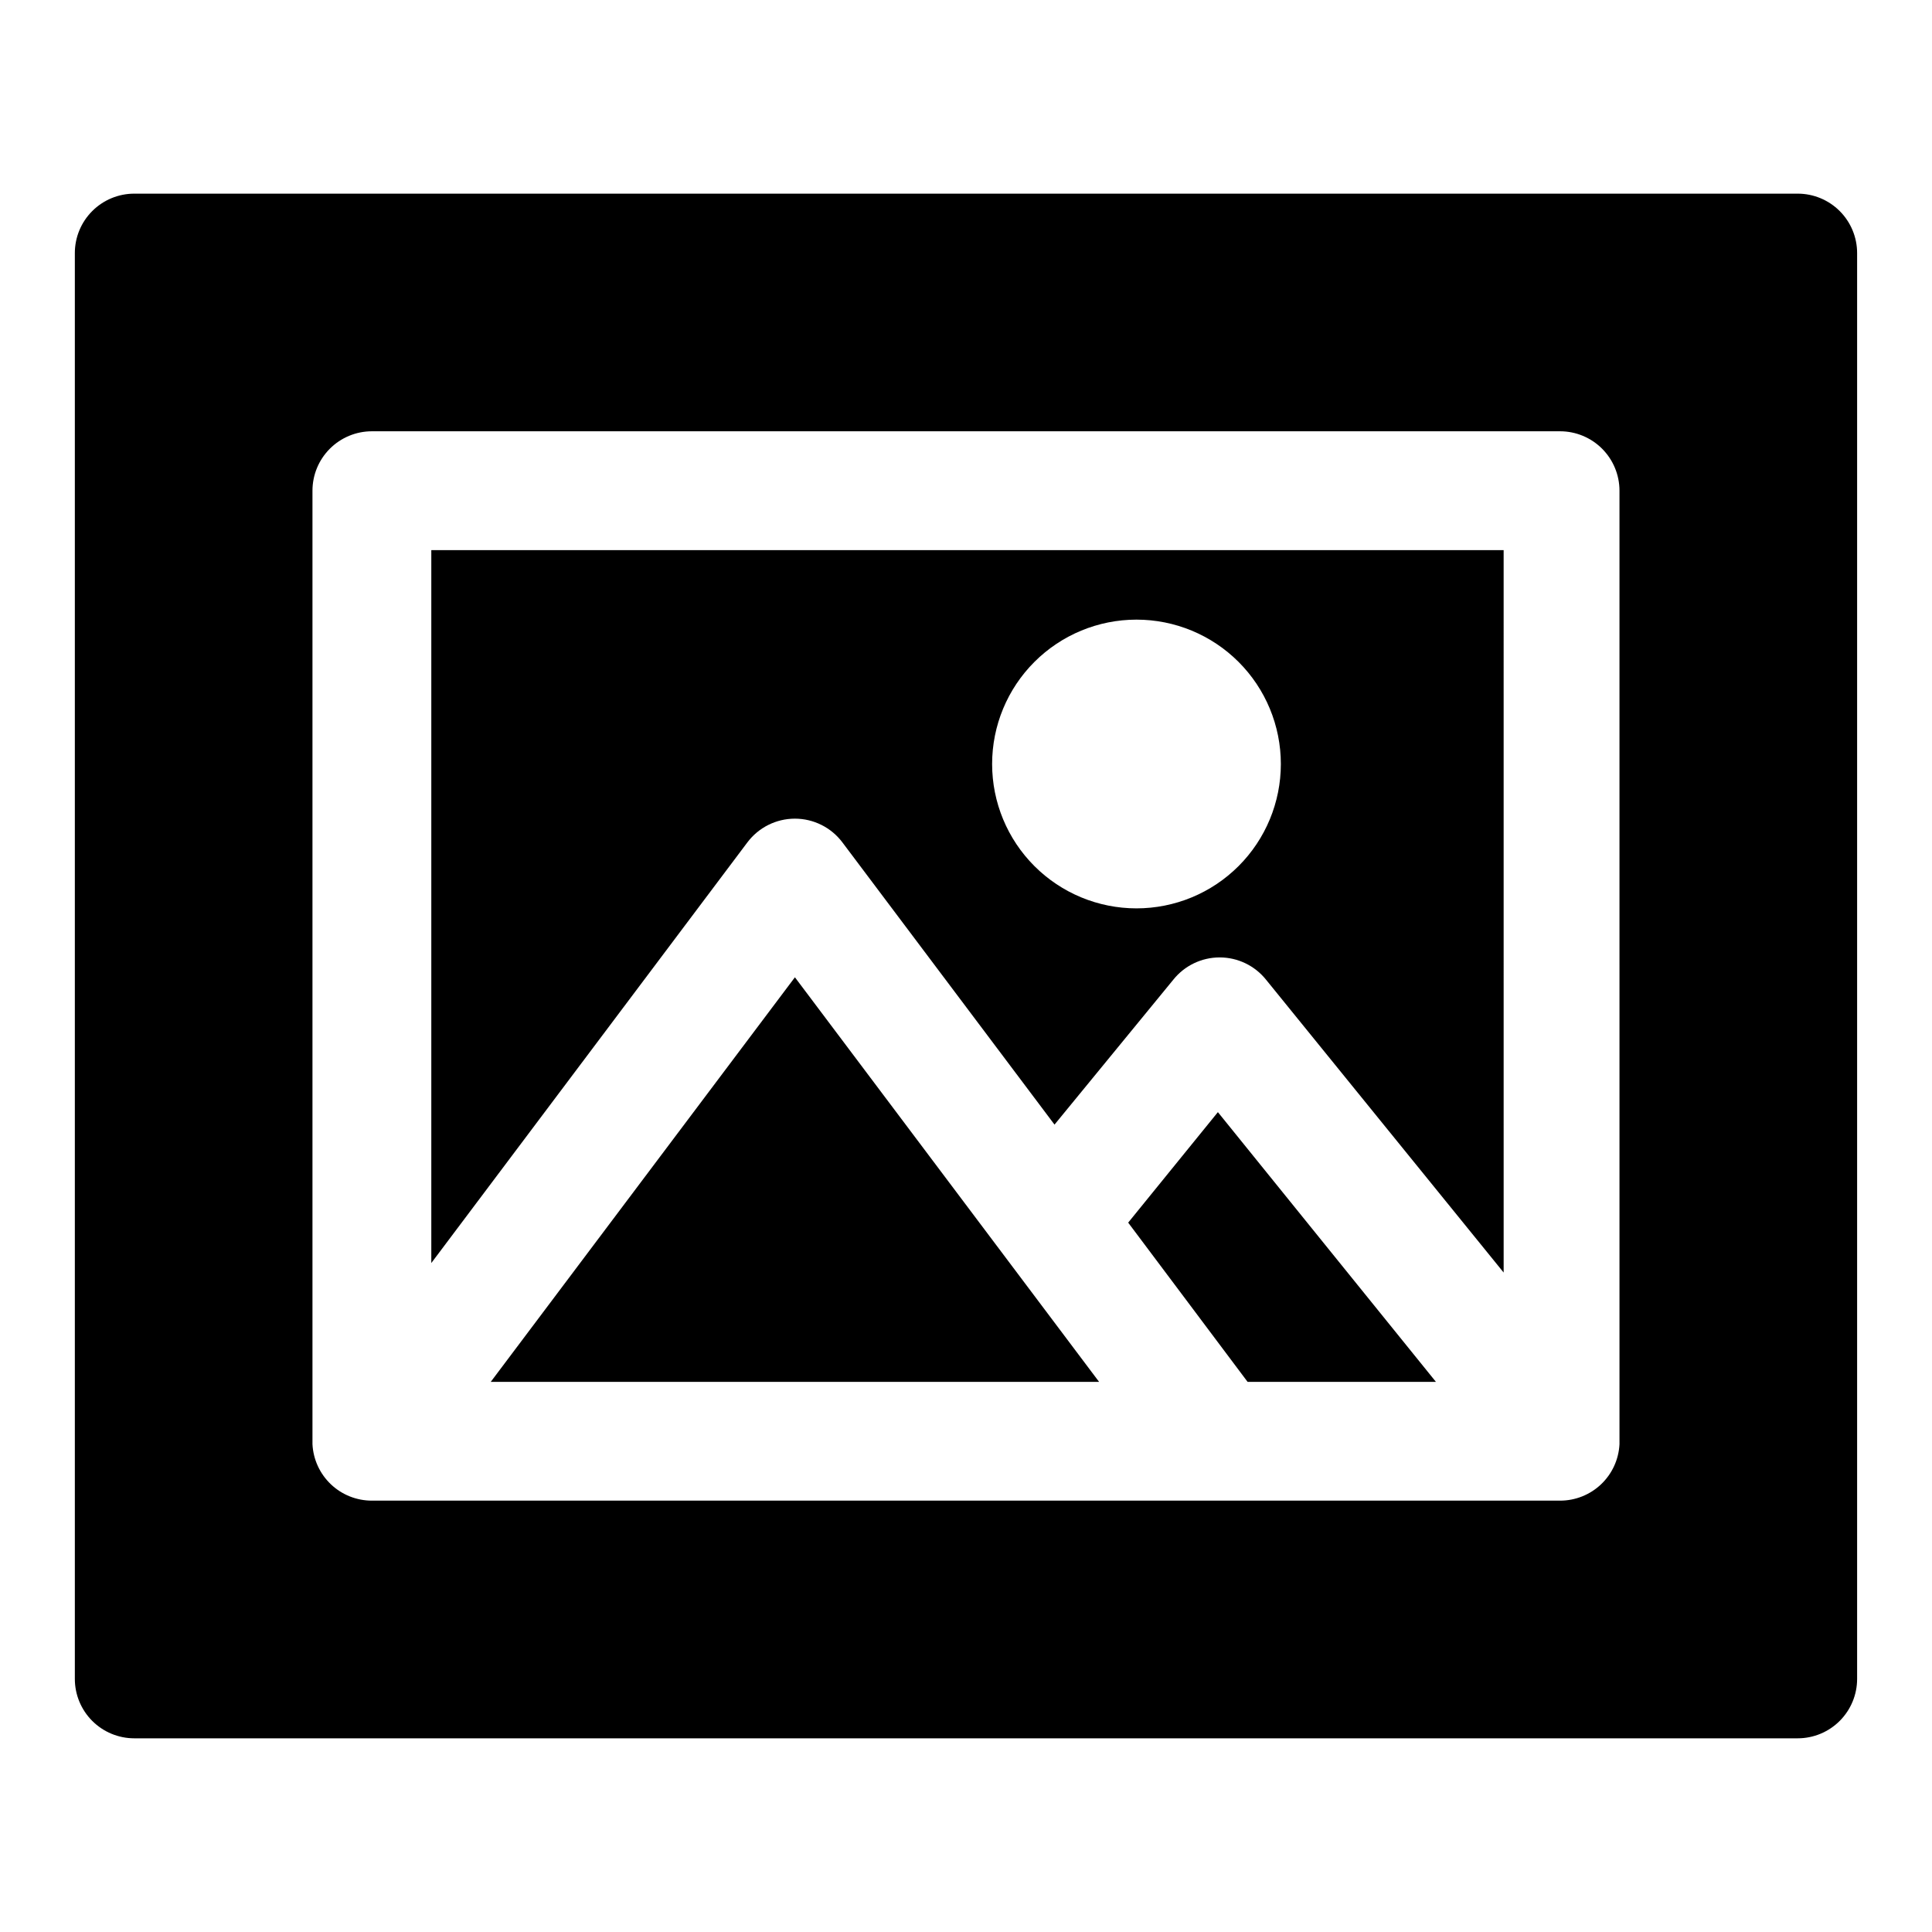
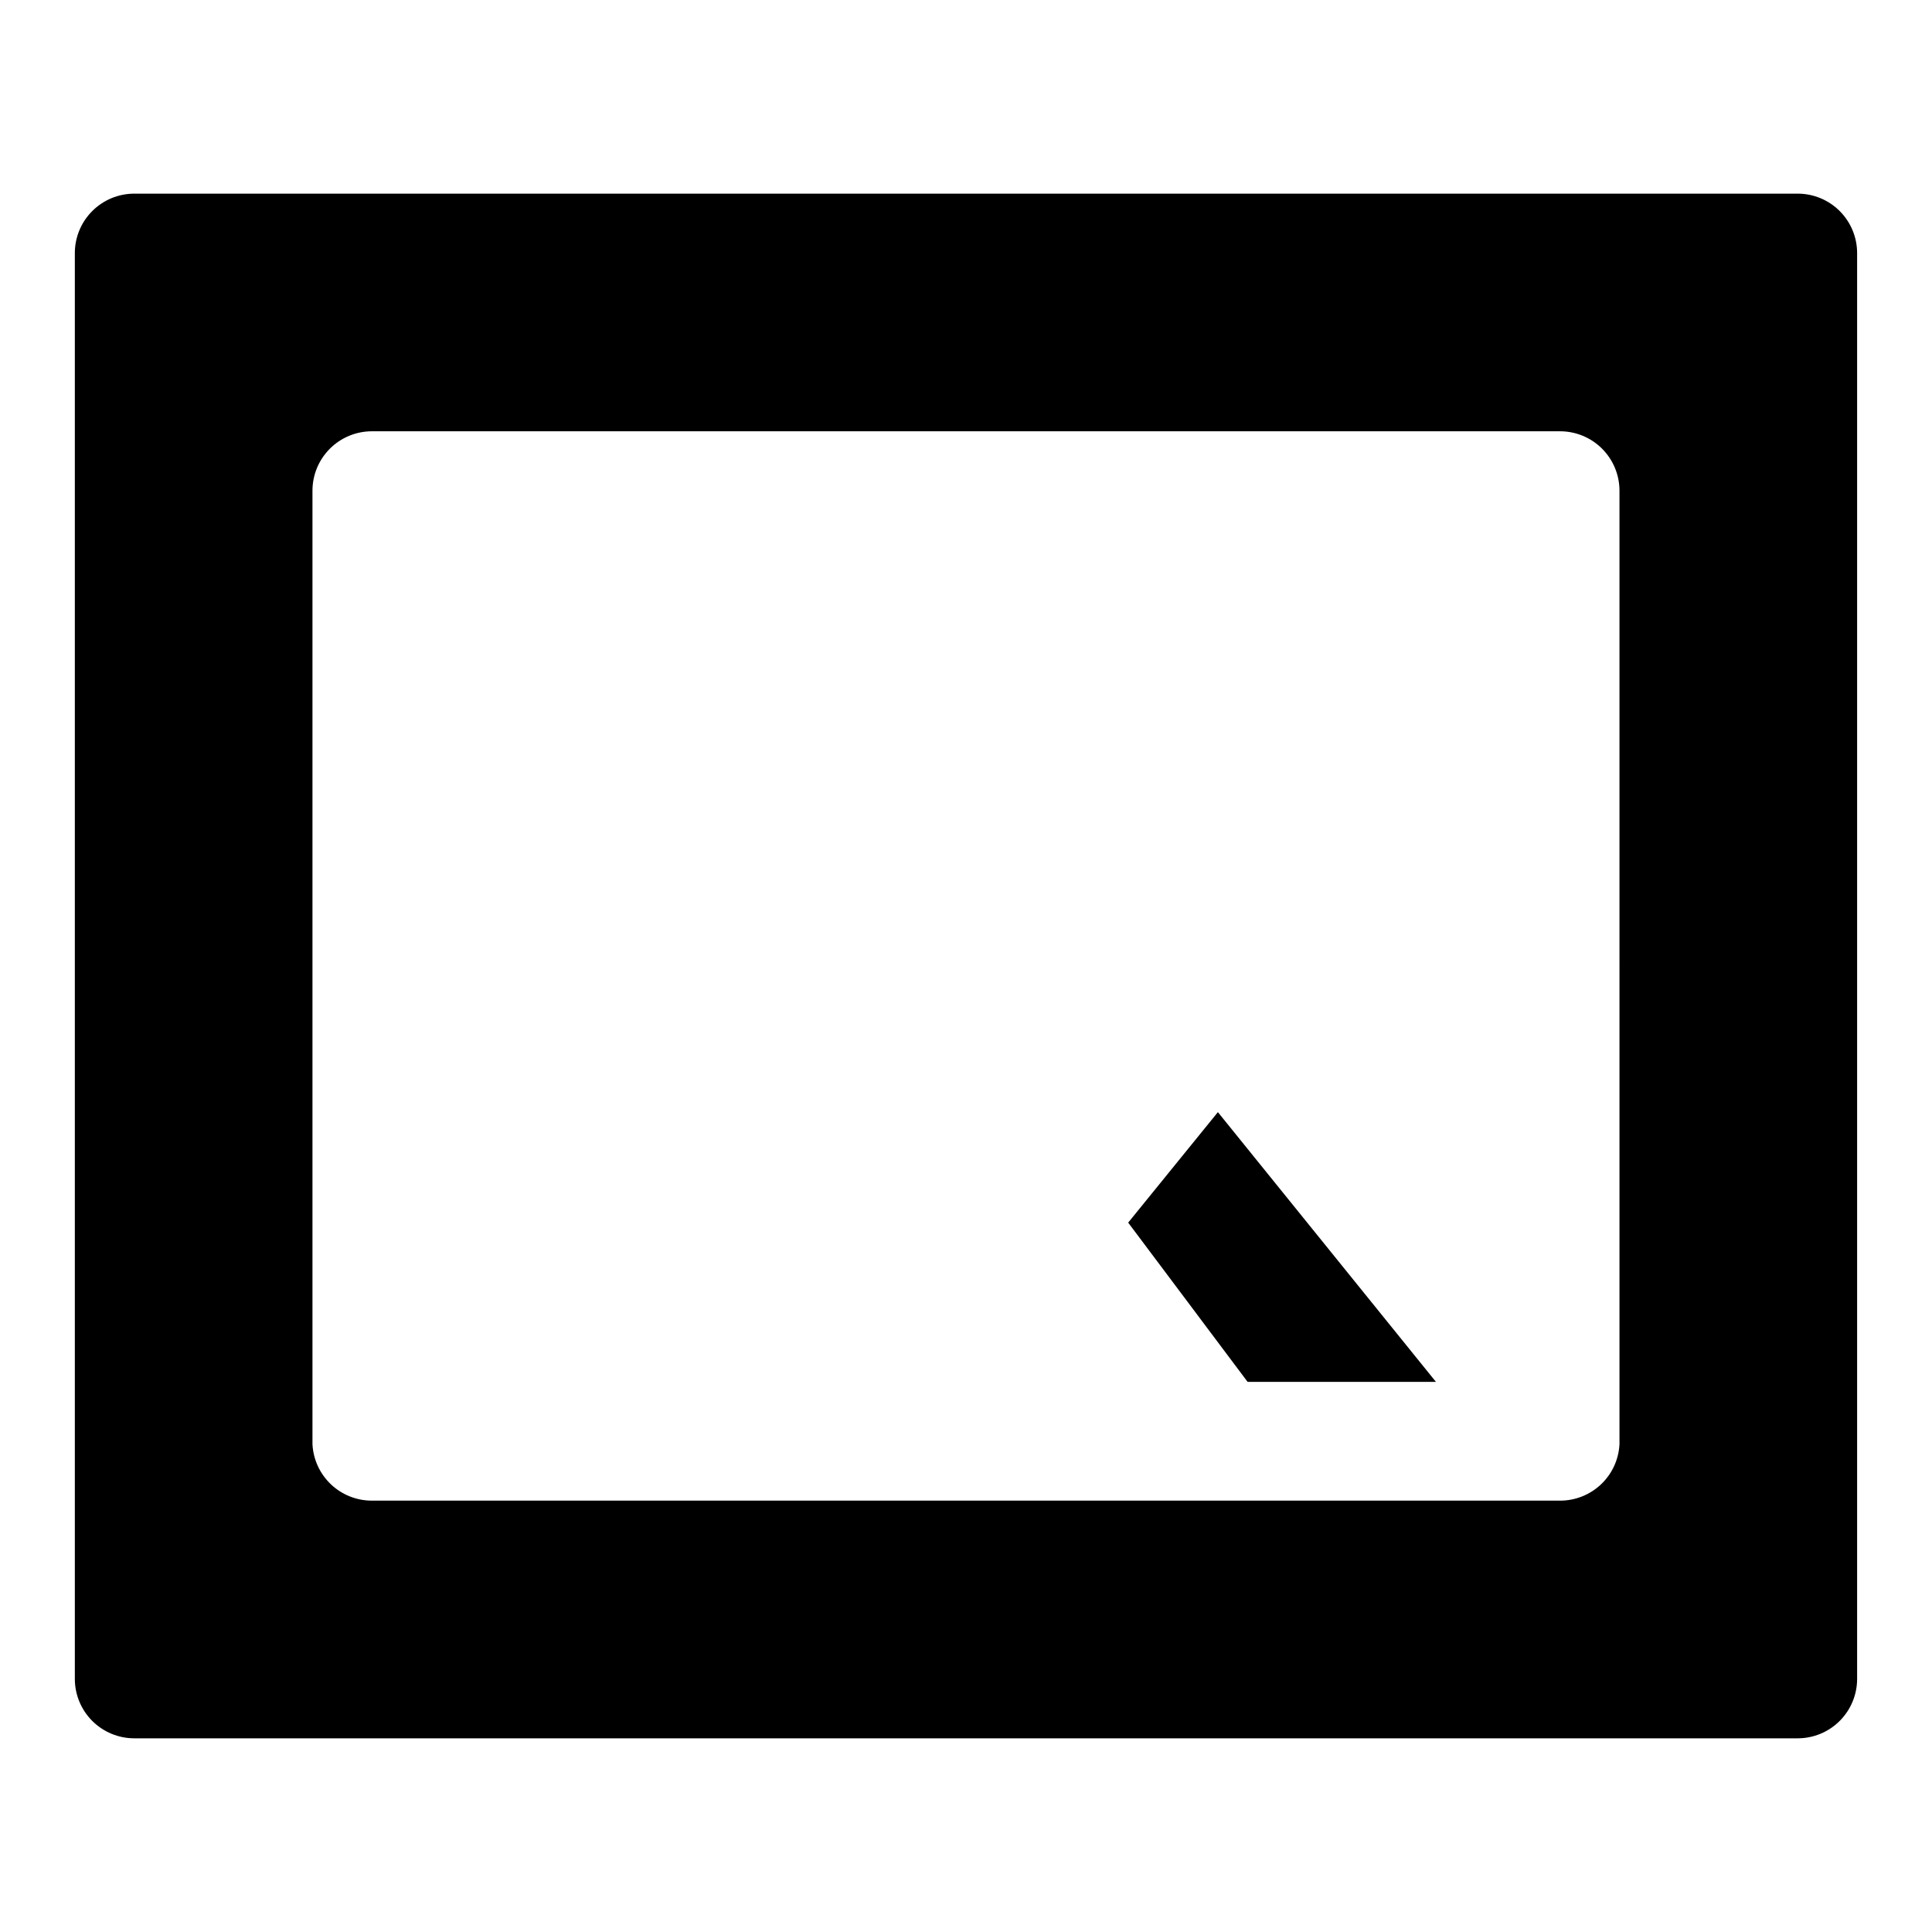
<svg xmlns="http://www.w3.org/2000/svg" fill="#000000" width="800px" height="800px" version="1.1" viewBox="144 144 512 512">
  <g>
-     <path d="m354.66 402.99-80.609 107.22h161.22z" />
+     <path d="m354.66 402.99-80.609 107.22z" />
    <path d="m620.41 195.32h-440.83c-4.176 0-8.18 1.66-11.133 4.613s-4.613 6.957-4.613 11.133v377.86c0 4.176 1.66 8.18 4.613 11.133s6.957 4.613 11.133 4.613h440.83c4.176 0 8.18-1.66 11.133-4.613s4.613-6.957 4.613-11.133v-377.86c0-4.176-1.66-8.18-4.613-11.133s-6.957-4.613-11.133-4.613zm-47.23 330.62v0.789c-0.203 4.039-1.949 7.844-4.883 10.629-2.93 2.781-6.82 4.332-10.863 4.328h-314.88c-4.043 0.004-7.934-1.547-10.863-4.328-2.93-2.785-4.68-6.59-4.883-10.629v-0.789-251.9c0-4.176 1.66-8.18 4.613-11.133 2.953-2.953 6.957-4.613 11.133-4.613h314.88c4.176 0 8.18 1.66 11.133 4.613 2.953 2.953 4.613 6.957 4.613 11.133z" />
-     <path d="m258.3 478.72 83.758-111.47c2.977-3.965 7.641-6.297 12.598-6.297 4.953 0 9.621 2.332 12.594 6.297l56.207 74.785 31.488-38.414c2.988-3.727 7.504-5.894 12.281-5.894 4.773 0 9.293 2.168 12.281 5.894l62.977 77.617-0.004-191.45h-284.18zm186.88-170.51c10.148 0 19.879 4.031 27.055 11.207 7.172 7.172 11.203 16.902 11.203 27.051s-4.031 19.879-11.203 27.051c-7.176 7.176-16.906 11.207-27.055 11.207-10.145 0-19.879-4.031-27.051-11.207-7.176-7.172-11.207-16.902-11.207-27.051s4.031-19.879 11.207-27.051c7.172-7.176 16.906-11.207 27.051-11.207z" />
    <path d="m442.98 468.01 31.645 42.195h49.91l-57.781-71.477z" />
  </g>
</svg>